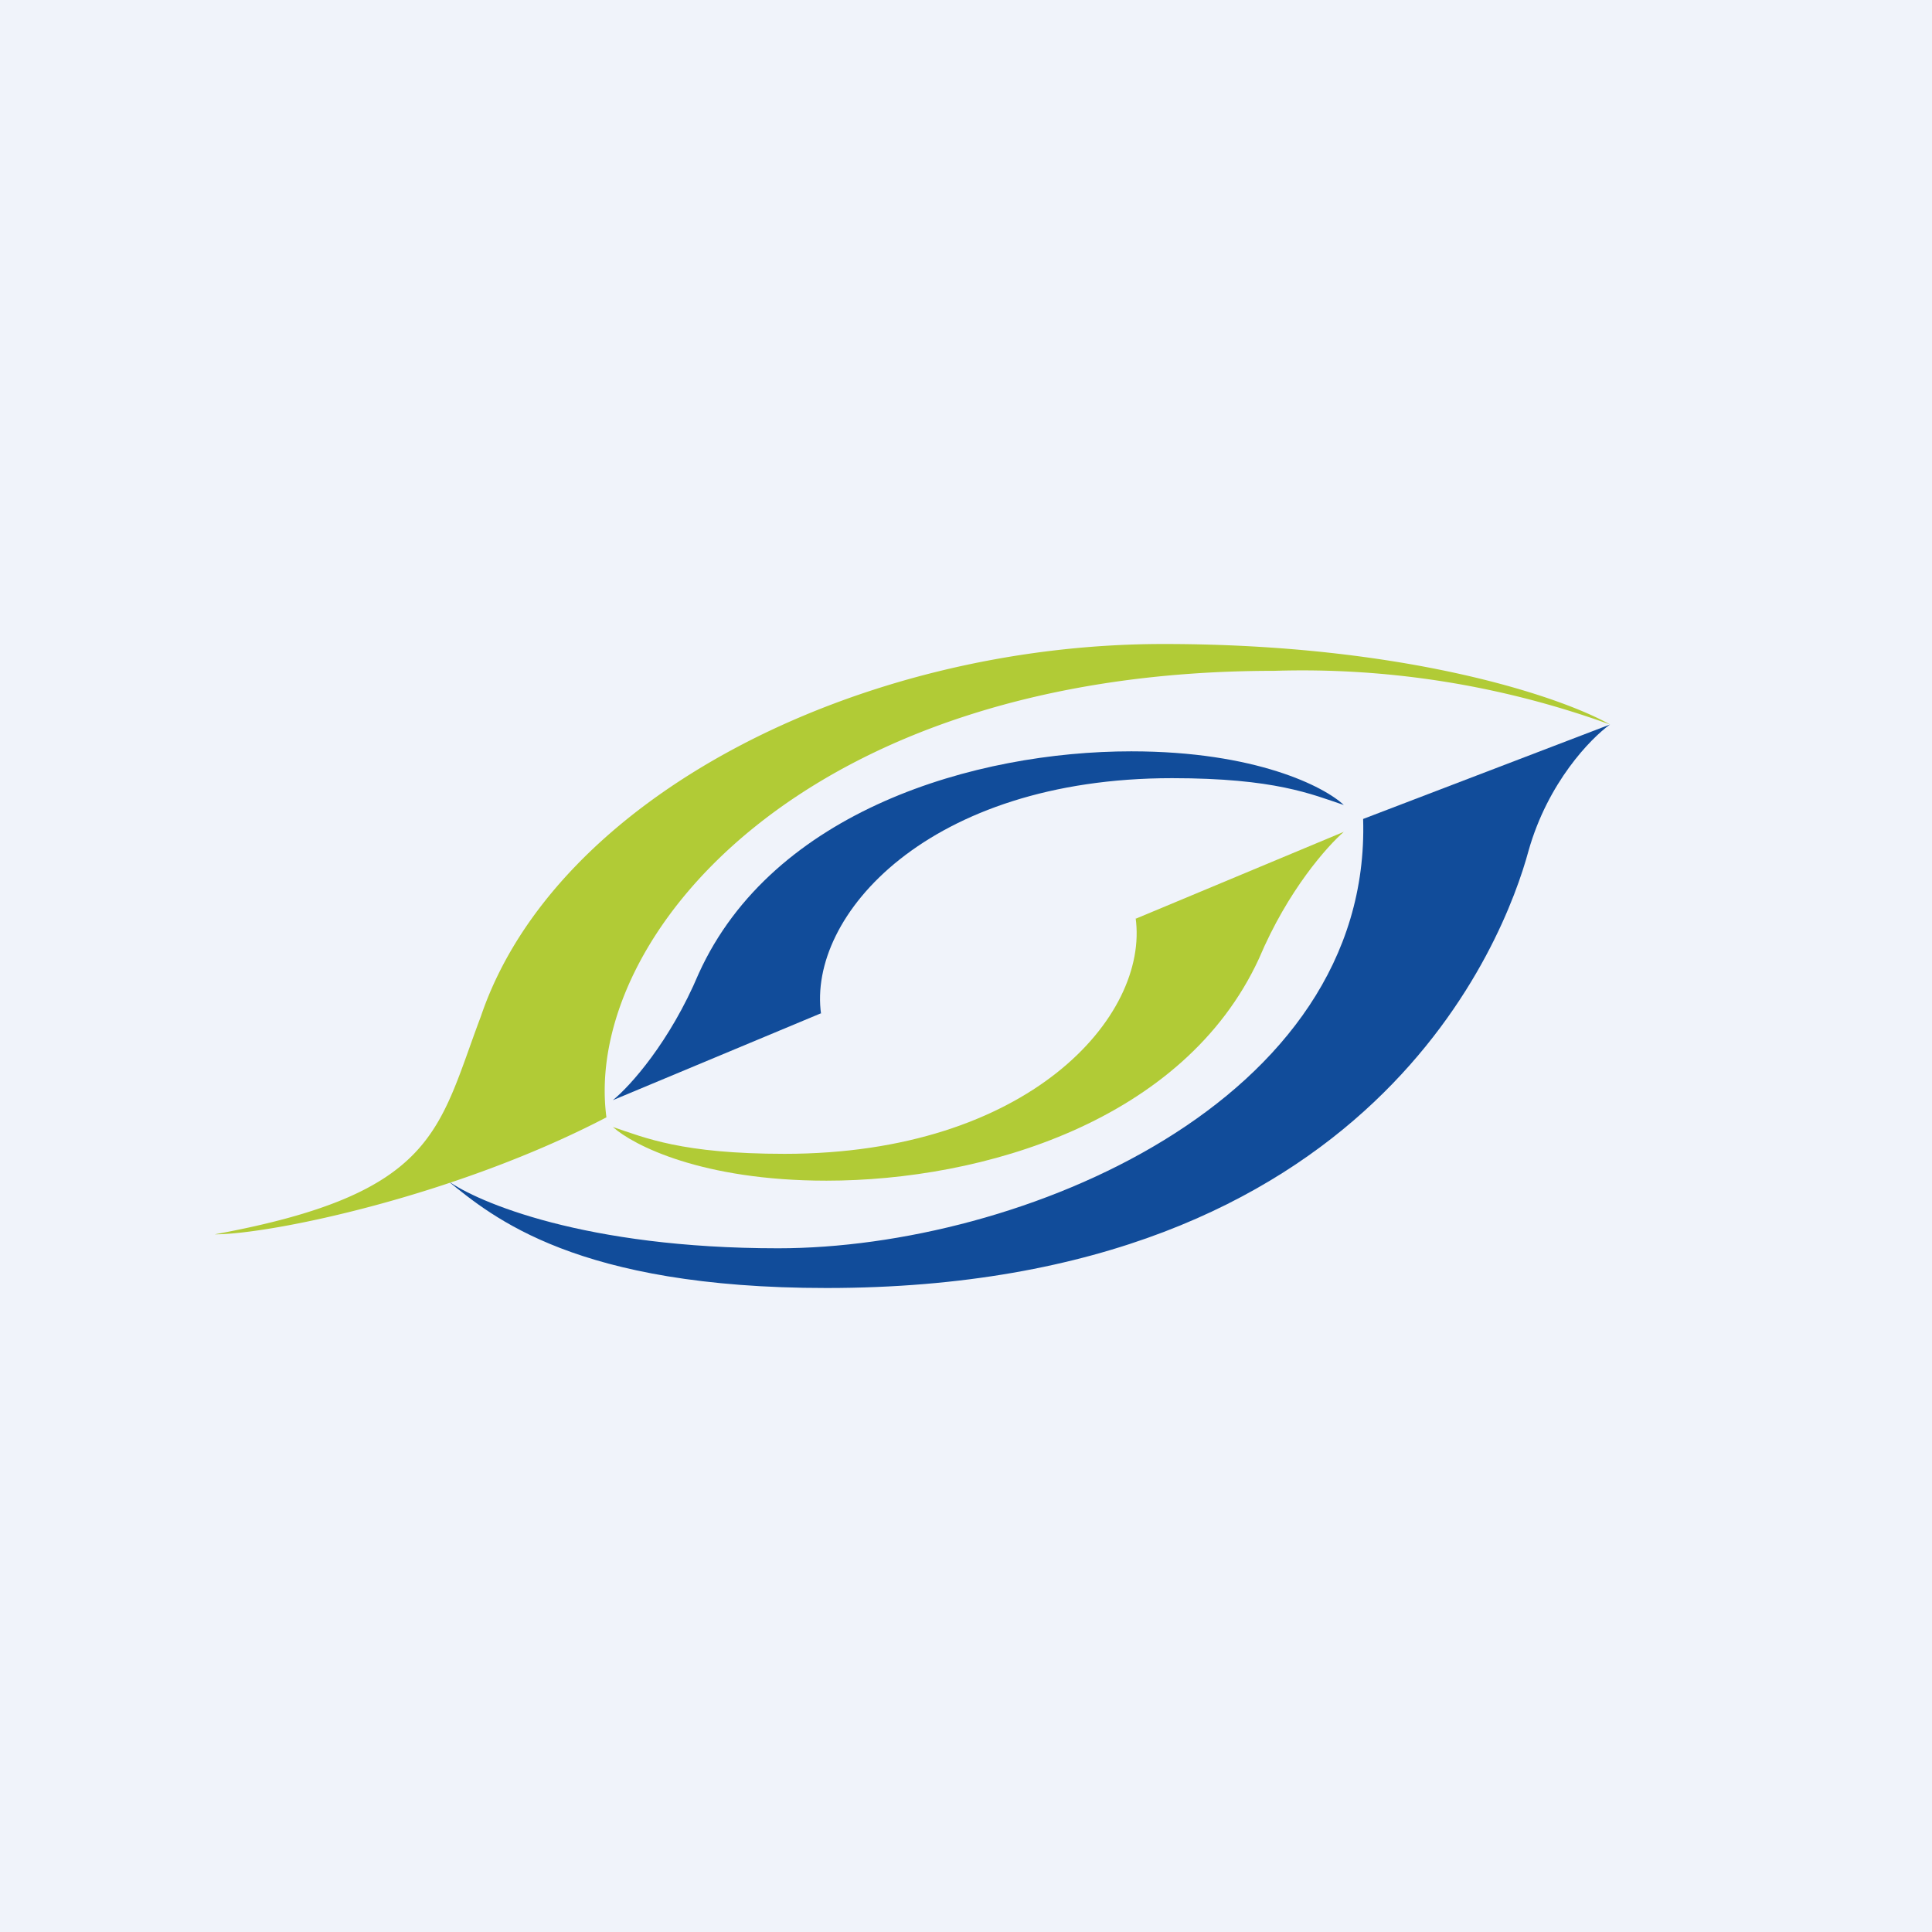
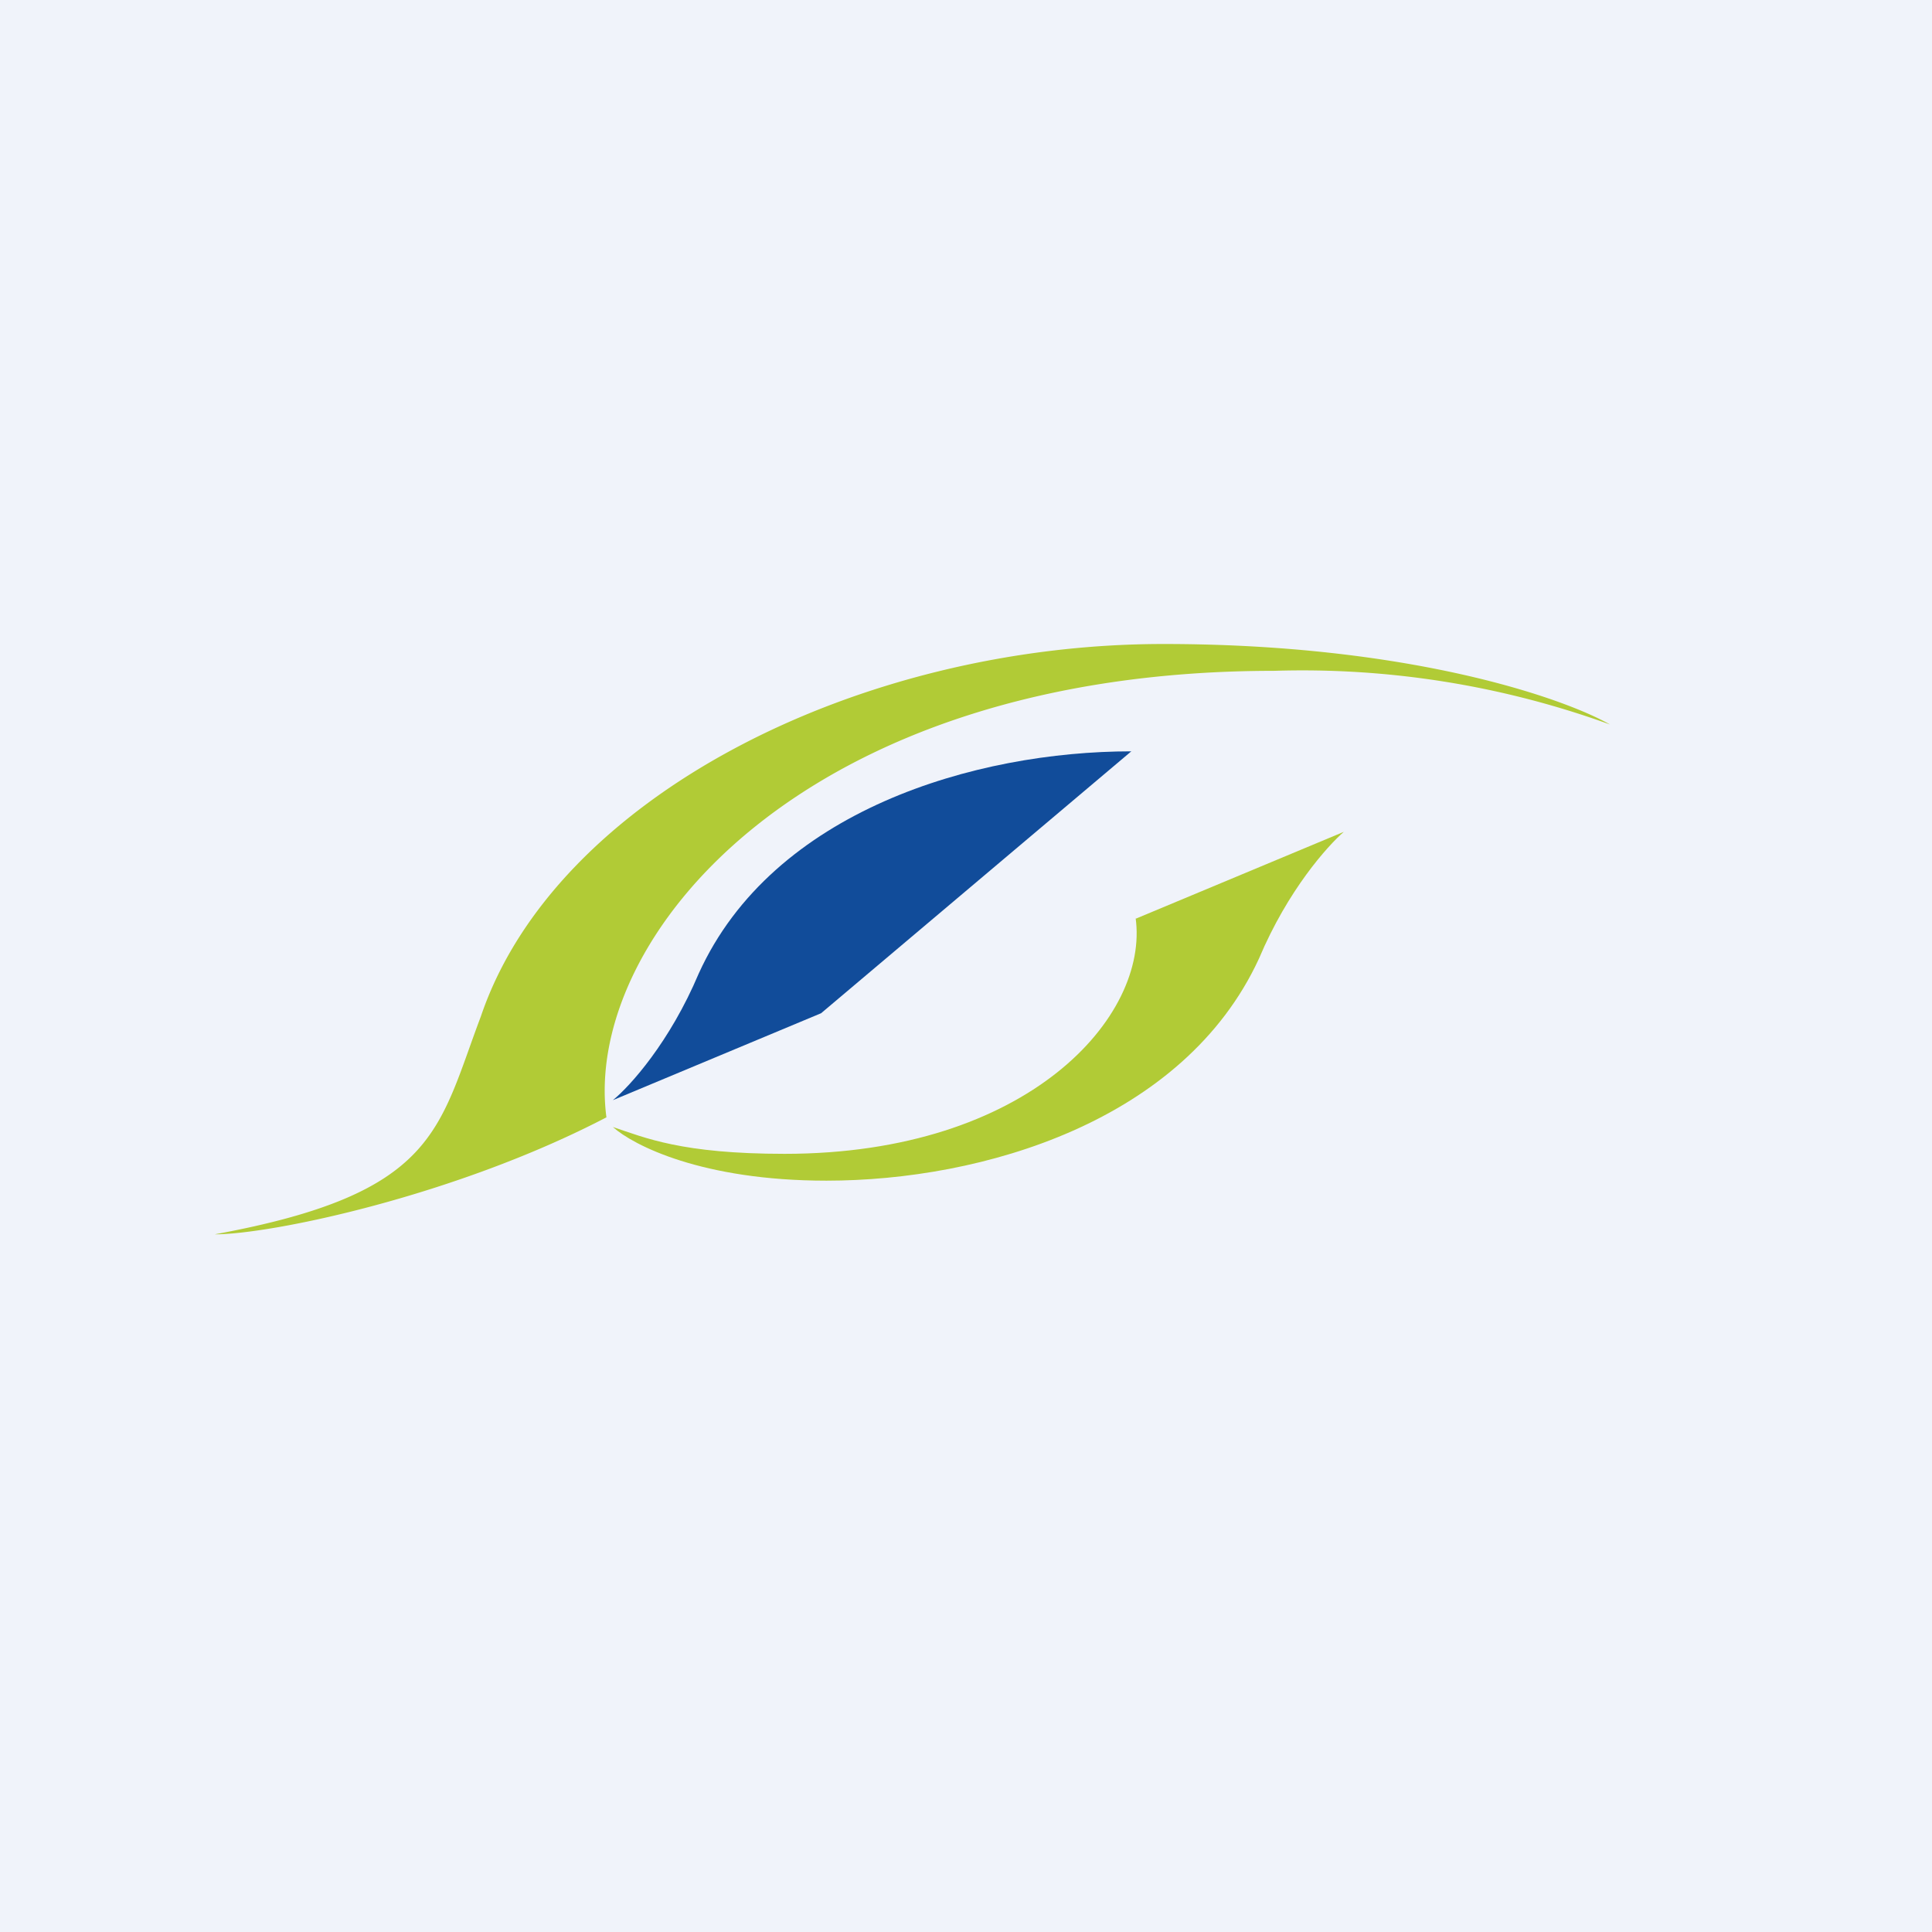
<svg xmlns="http://www.w3.org/2000/svg" width="18" height="18" viewBox="0 0 18 18">
  <path fill="#F0F3FA" d="M0 0h18v18H0z" />
-   <path d="M7.25 11.63c-1.8 0-2.8-.43-3.08-.63.42.34 1.2 1 3.53 1 5.1 0 6.32-3.26 6.54-4.07.18-.64.58-1.05.76-1.18l-2.3.88c.08 2.64-3.2 4-5.45 4Z" fill="#114C9A" />
  <path d="m10.58 8.56 1.94-.81c-.15.13-.52.54-.79 1.18C11.03 10.45 9.15 11 7.7 11c-1.16 0-1.8-.33-1.99-.5.3.1.64.25 1.6.25 2.27 0 3.4-1.28 3.27-2.2Z" fill="#B1CB36" />
-   <path d="m7.65 9.44-1.94.81c.16-.13.53-.54.8-1.18C7.2 7.55 9.09 7 10.54 7c1.16 0 1.8.33 1.98.5-.3-.1-.64-.25-1.6-.25-2.27 0-3.4 1.28-3.27 2.2Z" fill="#114C9A" />
+   <path d="m7.65 9.44-1.94.81c.16-.13.53-.54.8-1.18C7.2 7.55 9.09 7 10.54 7Z" fill="#114C9A" />
  <path d="M10.84 6c2.28 0 3.72.5 4.16.75a8.4 8.4 0 0 0-3.13-.5c-4.4 0-6.44 2.5-6.22 4.16-1.4.73-3.12 1.09-3.65 1.09 2.07-.38 2.08-.97 2.48-2.03C5.17 7.43 7.99 6 10.84 6Z" fill="#B1CB36" />
</svg>